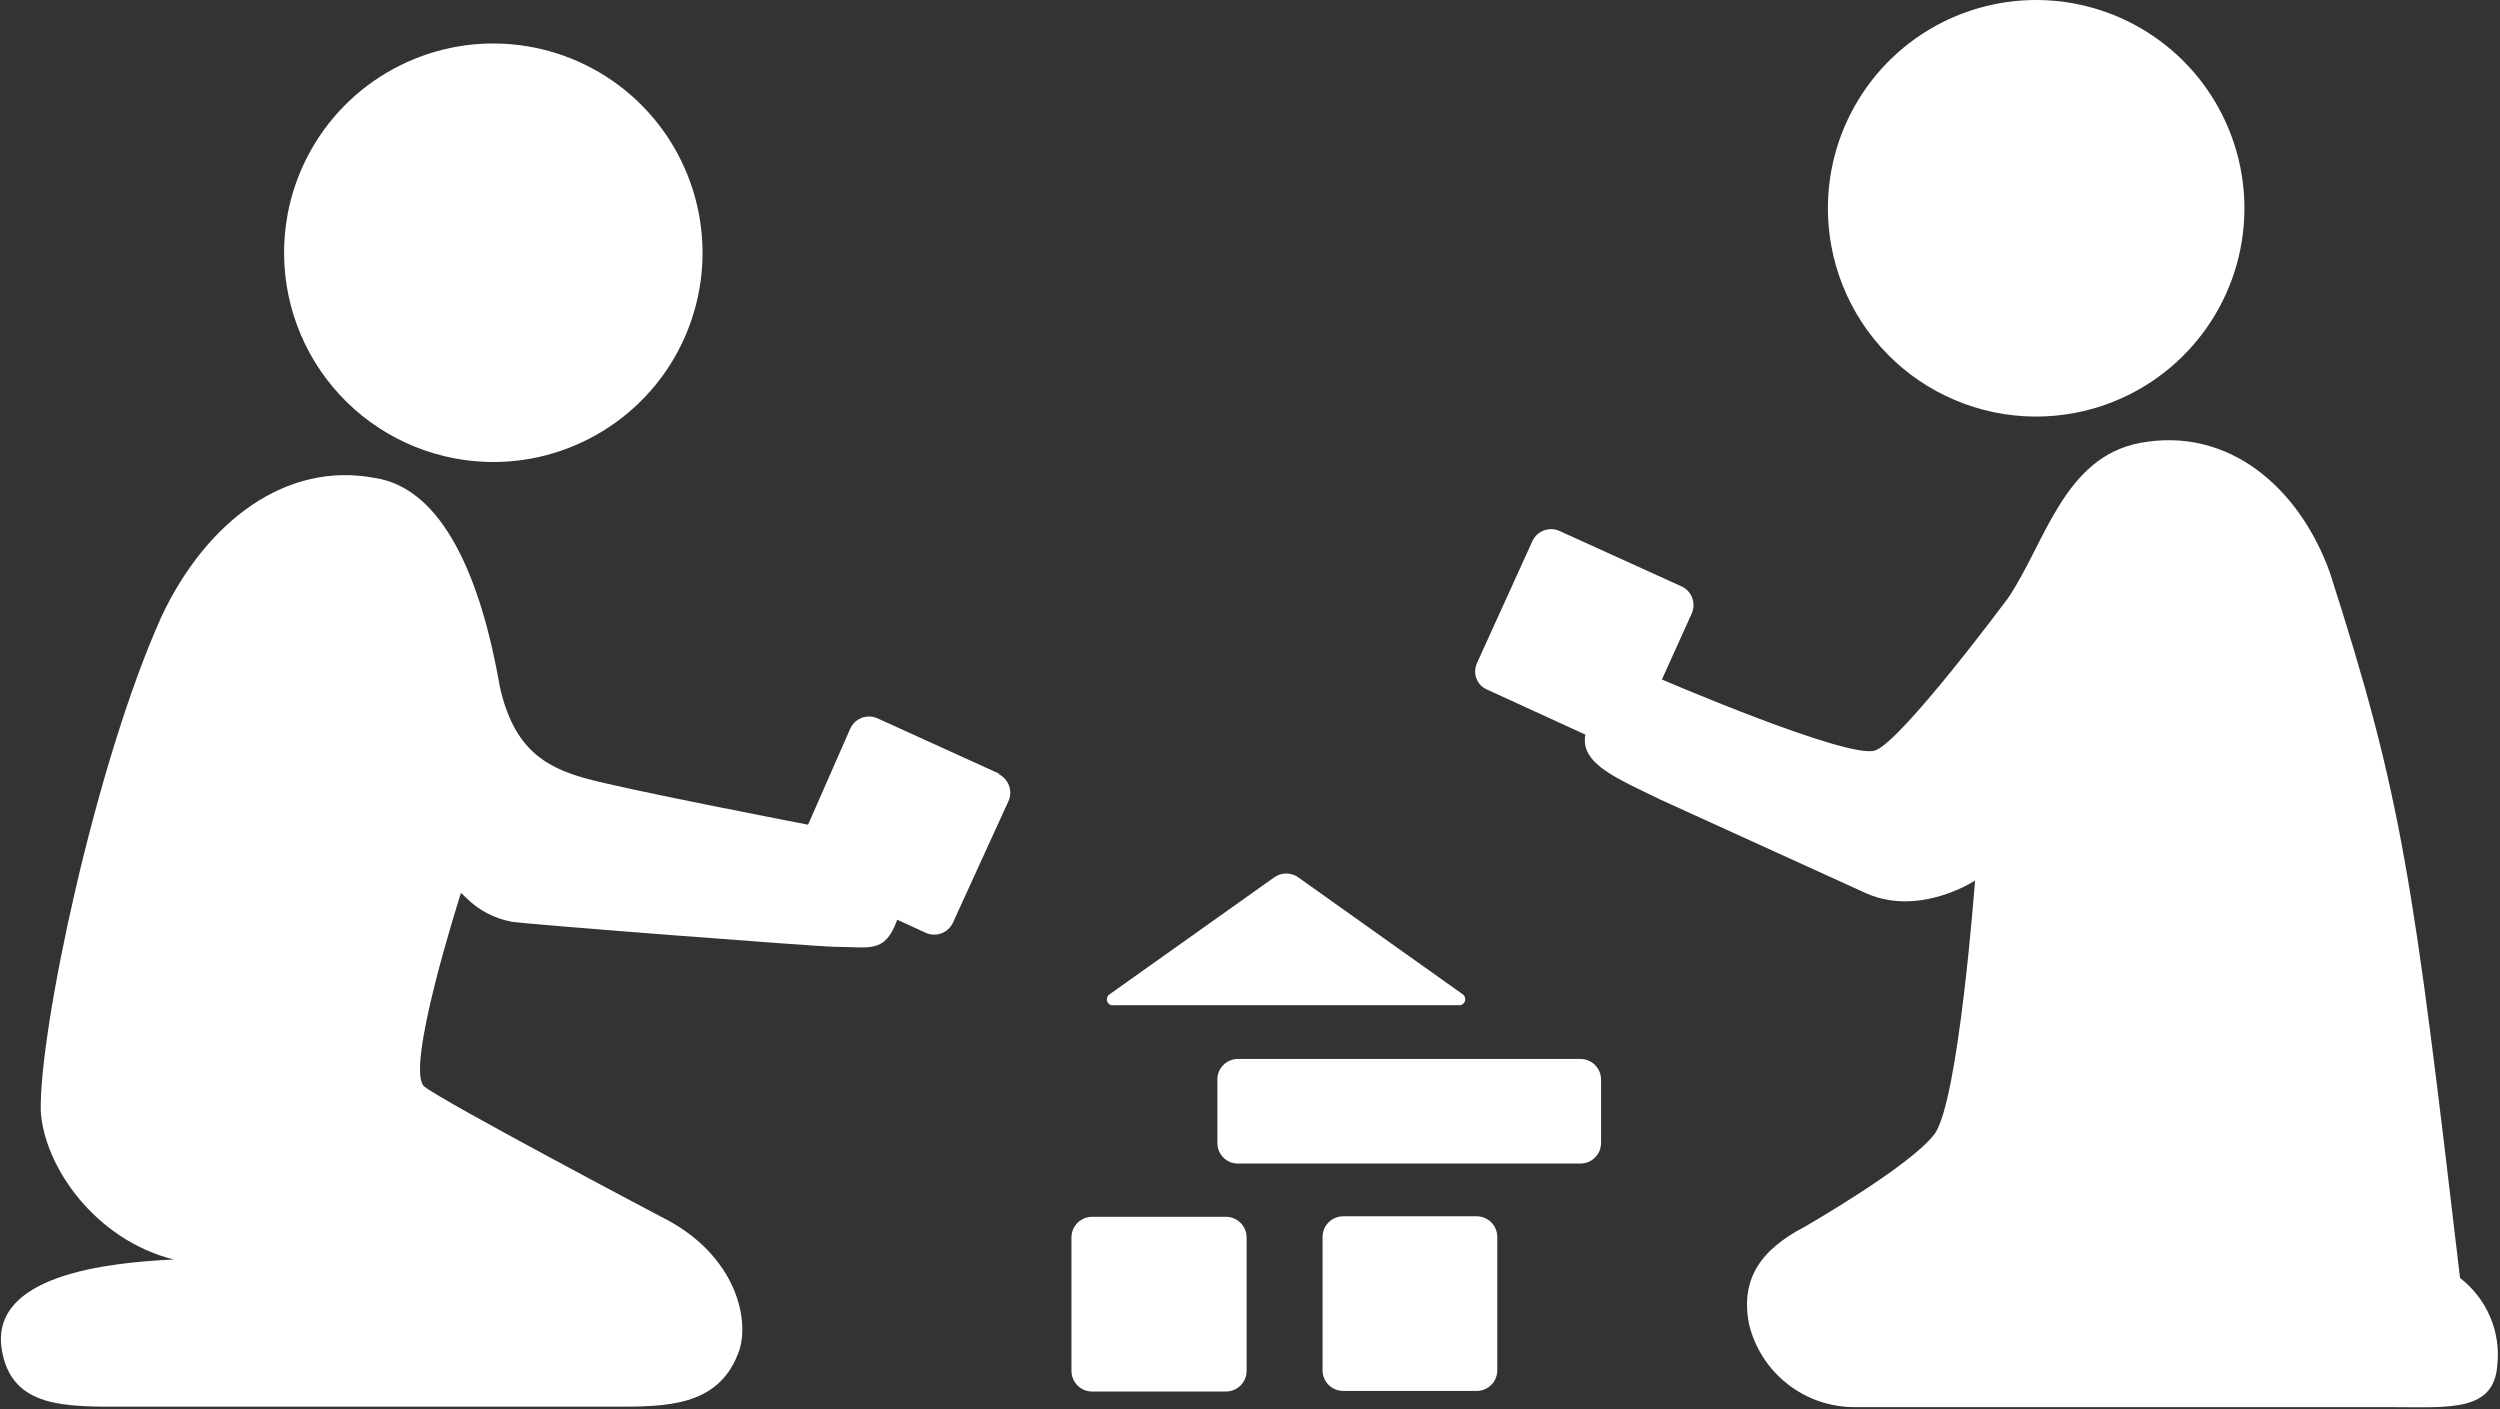
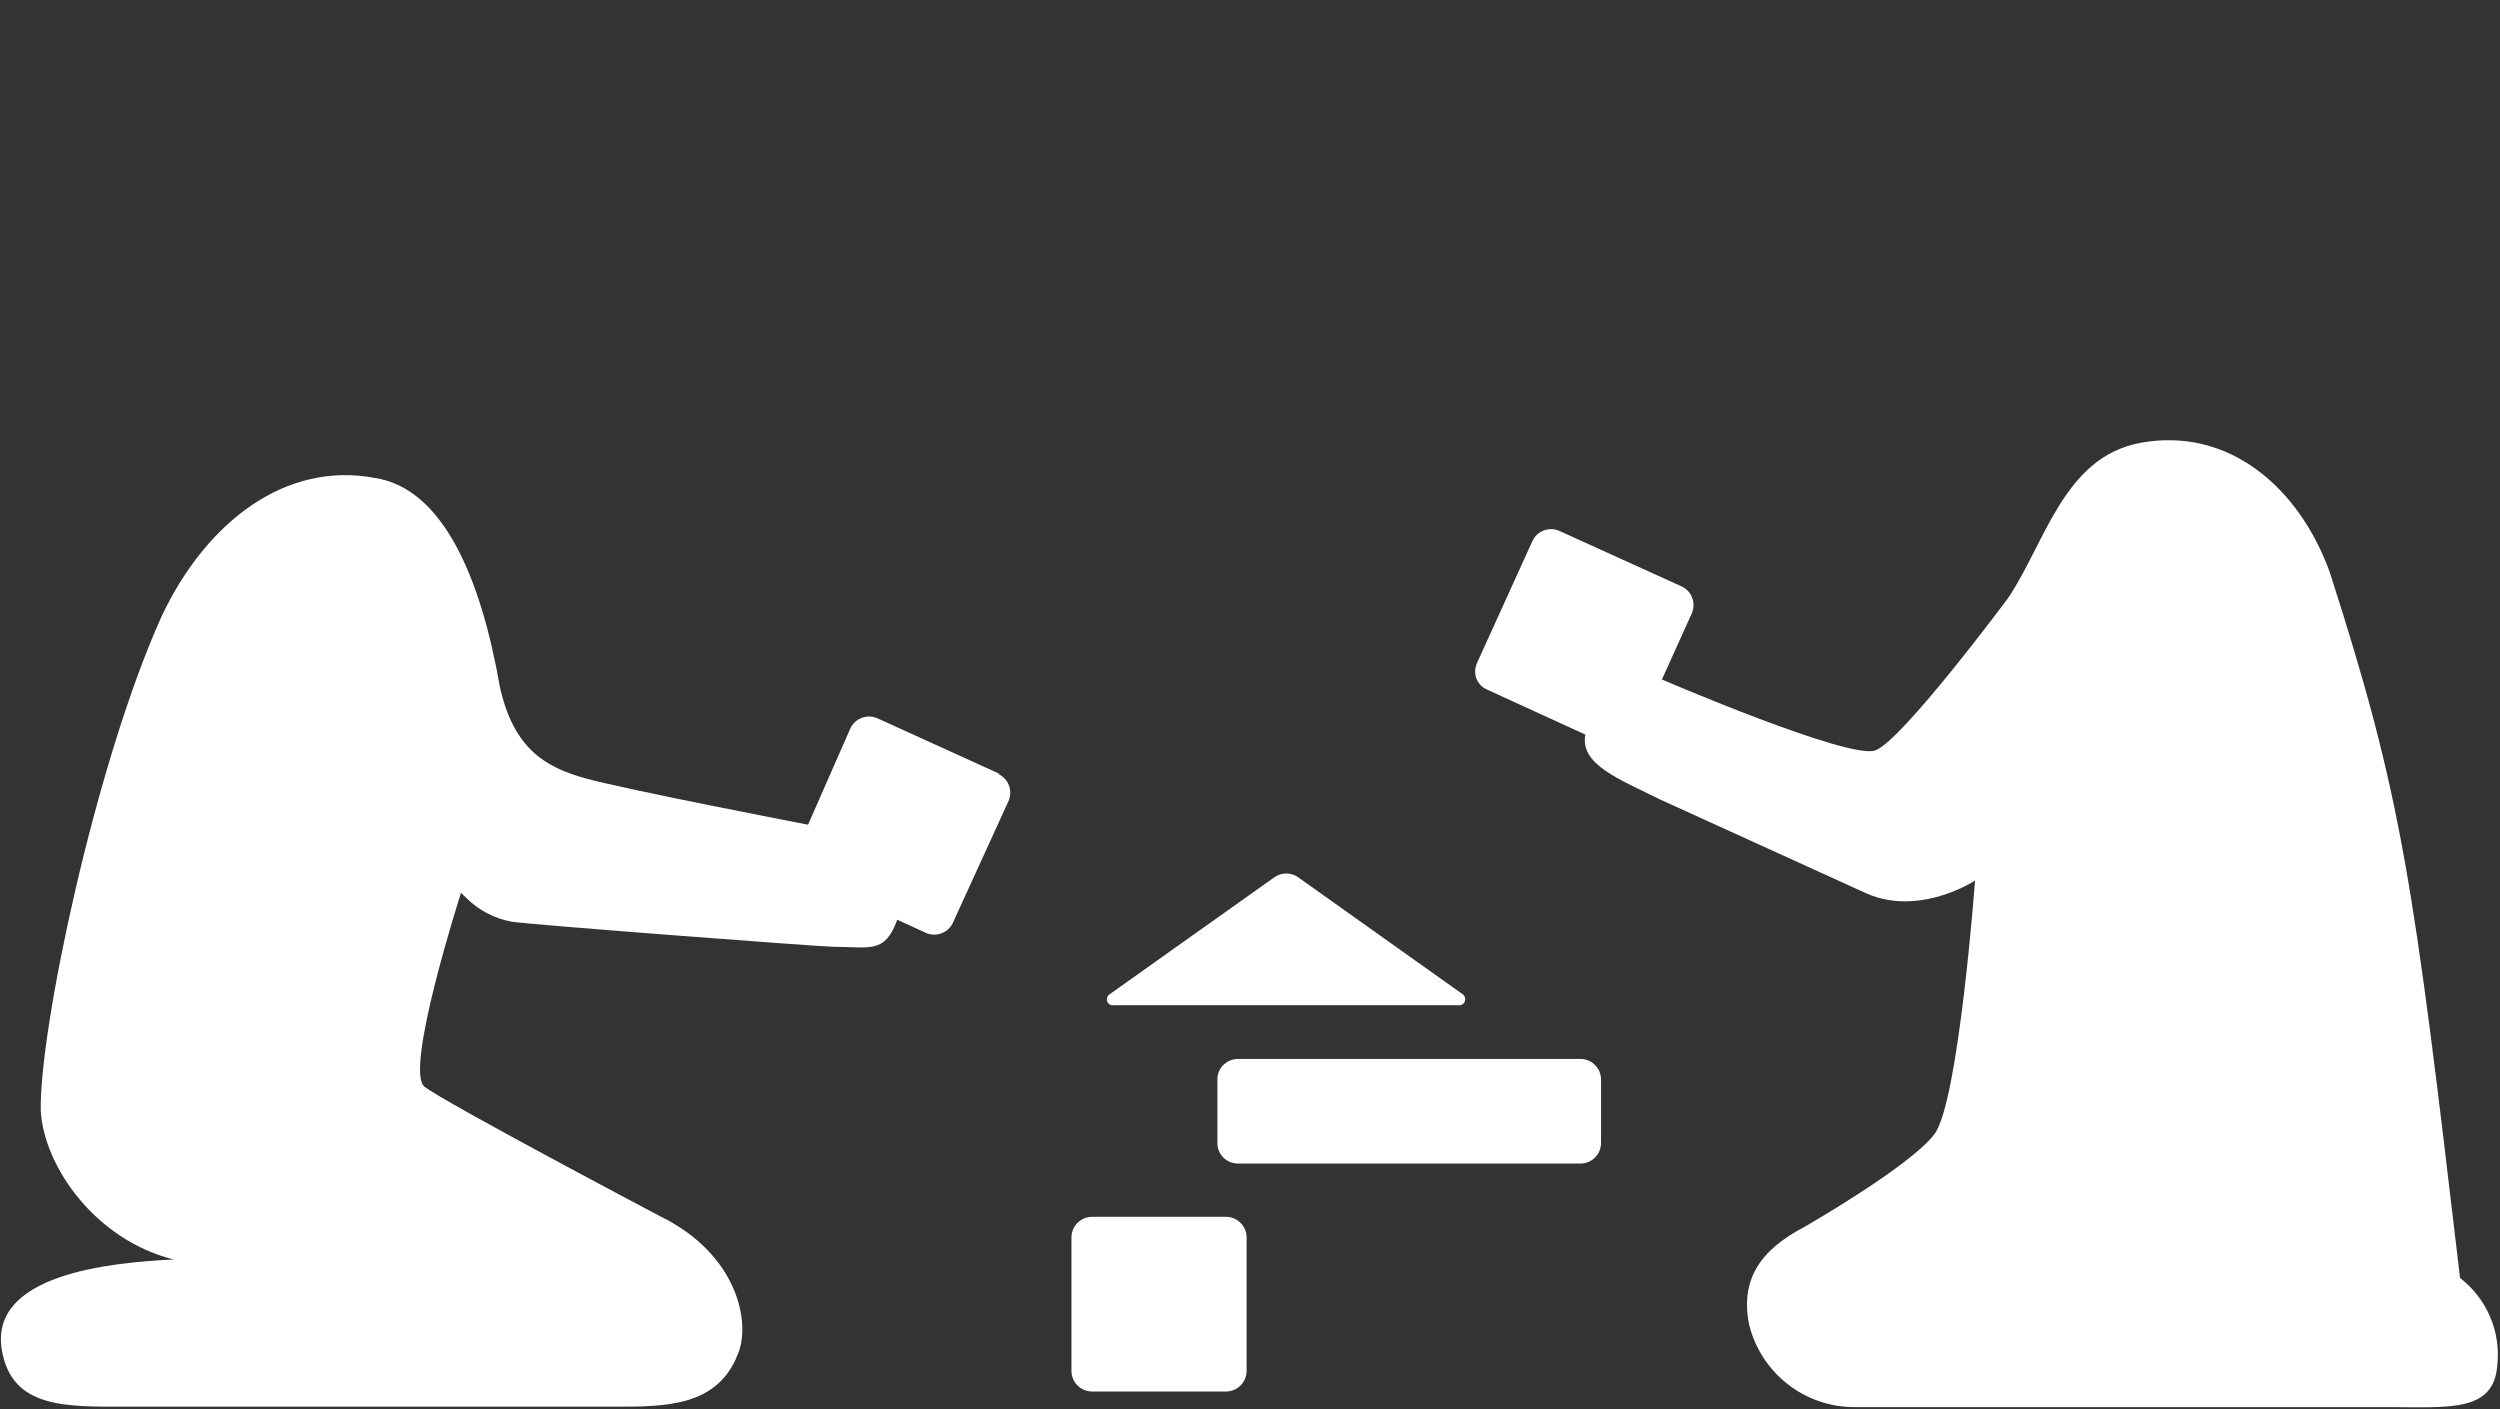
<svg xmlns="http://www.w3.org/2000/svg" fill="none" viewBox="15.1 28.32 33.97 19.15">
  <rect x="15.1" y="28.32" width="33.97" height="19.15" fill="#333333" stroke="none" />
-   <path d="M21.276 34.548C21.828 34.653 22.399 34.591 22.917 34.37C23.434 34.15 23.875 33.781 24.183 33.311C24.49 32.84 24.652 32.289 24.646 31.726C24.64 31.164 24.468 30.616 24.151 30.151C23.834 29.687 23.386 29.327 22.865 29.117C22.343 28.907 21.771 28.856 21.22 28.971C20.67 29.087 20.166 29.363 19.772 29.764C19.379 30.166 19.113 30.675 19.009 31.228C18.87 31.969 19.03 32.735 19.455 33.357C19.88 33.98 20.535 34.408 21.276 34.548Z" fill="white" />
  <path d="M48.527 45.685C47.89 40.267 47.746 39.172 46.757 36.096C46.34 34.941 45.38 34.115 44.181 34.338C43.143 34.533 42.893 35.692 42.387 36.445C42.387 36.445 40.942 38.39 40.581 38.517C40.22 38.645 37.682 37.553 37.682 37.553L38.086 36.659C38.101 36.625 38.11 36.589 38.111 36.553C38.113 36.516 38.107 36.479 38.094 36.445C38.082 36.41 38.062 36.379 38.037 36.352C38.012 36.325 37.982 36.303 37.949 36.288L36.293 35.536C36.26 35.52 36.224 35.512 36.187 35.51C36.15 35.509 36.114 35.515 36.079 35.527C36.045 35.54 36.013 35.559 35.986 35.584C35.959 35.609 35.938 35.639 35.922 35.673L35.17 37.328C35.155 37.362 35.146 37.398 35.145 37.435C35.143 37.471 35.149 37.508 35.162 37.542C35.176 37.576 35.196 37.607 35.222 37.633C35.248 37.659 35.279 37.679 35.313 37.693L36.642 38.302C36.565 38.704 37.093 38.904 37.657 39.183L40.464 40.461C41.189 40.778 41.937 40.285 41.937 40.285C41.937 40.285 41.714 43.295 41.385 43.731C41.055 44.168 39.621 44.99 39.621 44.99C39.019 45.304 38.743 45.706 38.868 46.323C38.948 46.642 39.131 46.925 39.39 47.127C39.649 47.33 39.968 47.44 40.297 47.44H47.563C48.375 47.44 48.984 47.512 49.033 46.874C49.058 46.649 49.025 46.422 48.936 46.213C48.847 46.005 48.706 45.823 48.527 45.685V45.685Z" fill="white" />
-   <path d="M43.297 33.93C43.847 33.825 44.353 33.56 44.752 33.167C45.15 32.775 45.424 32.274 45.538 31.726C45.652 31.178 45.601 30.609 45.391 30.091C45.182 29.572 44.823 29.127 44.361 28.812C43.899 28.497 43.354 28.326 42.795 28.32C42.236 28.315 41.687 28.475 41.219 28.781C40.751 29.087 40.384 29.525 40.164 30.04C39.945 30.554 39.883 31.122 39.986 31.672C40.054 32.038 40.195 32.387 40.398 32.699C40.602 33.01 40.865 33.279 41.173 33.489C41.48 33.698 41.827 33.845 42.191 33.921C42.556 33.997 42.932 34 43.297 33.93V33.93Z" fill="white" />
  <path d="M31.759 44.854H29.939C29.865 44.854 29.794 44.884 29.741 44.936C29.689 44.989 29.659 45.06 29.659 45.134V46.948C29.659 47.022 29.689 47.093 29.741 47.146C29.794 47.198 29.865 47.228 29.939 47.228H31.759C31.833 47.228 31.904 47.198 31.957 47.146C32.009 47.093 32.039 47.022 32.039 46.948V45.127C32.037 45.054 32.007 44.984 31.954 44.934C31.902 44.883 31.832 44.854 31.759 44.854V44.854Z" fill="white" />
-   <path d="M35.165 44.847H33.351C33.197 44.847 33.071 44.972 33.071 45.127V46.94C33.071 47.095 33.197 47.22 33.351 47.22H35.165C35.32 47.22 35.445 47.095 35.445 46.94V45.127C35.445 44.972 35.32 44.847 35.165 44.847Z" fill="white" />
  <path d="M28.68 38.834L27.024 38.081C26.956 38.05 26.88 38.048 26.81 38.074C26.741 38.1 26.684 38.152 26.654 38.219L26.08 39.526C26.08 39.526 23.573 39.043 23.047 38.894C22.522 38.745 22.084 38.507 21.893 37.657C21.634 36.165 21.115 34.947 20.184 34.813C18.991 34.59 17.909 35.397 17.297 36.692C16.394 38.694 15.63 42.327 15.654 43.417C15.699 44.169 16.393 45.167 17.46 45.434C16.566 45.476 14.96 45.643 15.124 46.657C15.255 47.46 15.994 47.434 16.805 47.434H23.461C24.137 47.434 24.846 47.434 25.124 46.725C25.308 46.295 25.124 45.363 24.071 44.847C24.071 44.847 21.148 43.305 20.868 43.086C20.588 42.866 21.364 40.452 21.364 40.452L21.443 40.528C21.608 40.69 21.818 40.799 22.045 40.843C22.228 40.878 26.244 41.185 26.431 41.185C26.926 41.185 27.122 41.284 27.292 40.817L27.679 40.995C27.746 41.026 27.823 41.028 27.892 41.002C27.962 40.976 28.018 40.924 28.049 40.856L28.802 39.208C28.817 39.175 28.826 39.139 28.827 39.102C28.829 39.065 28.823 39.029 28.81 38.994C28.797 38.959 28.778 38.928 28.753 38.901C28.728 38.874 28.698 38.852 28.665 38.837L28.68 38.834Z" fill="white" />
  <path d="M36.576 42.709H31.92C31.883 42.709 31.847 42.717 31.813 42.731C31.779 42.745 31.748 42.765 31.723 42.791C31.697 42.817 31.676 42.848 31.662 42.882C31.648 42.916 31.641 42.953 31.642 42.989V43.85C31.641 43.887 31.648 43.923 31.662 43.957C31.676 43.991 31.697 44.022 31.723 44.048C31.748 44.074 31.779 44.095 31.813 44.109C31.847 44.123 31.883 44.13 31.92 44.13H36.576C36.65 44.13 36.721 44.101 36.773 44.048C36.826 43.996 36.855 43.924 36.855 43.85V42.989C36.855 42.915 36.826 42.844 36.773 42.791C36.721 42.739 36.65 42.709 36.576 42.709V42.709Z" fill="white" />
  <path d="M30.225 41.979H34.929C34.946 41.979 34.963 41.974 34.977 41.963C34.991 41.953 35.001 41.939 35.006 41.922C35.011 41.906 35.011 41.888 35.006 41.871C35 41.855 34.99 41.84 34.975 41.83L32.74 40.241C32.693 40.207 32.636 40.189 32.578 40.189C32.52 40.189 32.463 40.207 32.415 40.241L30.178 41.83C30.163 41.84 30.151 41.854 30.145 41.871C30.139 41.888 30.138 41.906 30.143 41.924C30.149 41.941 30.16 41.956 30.174 41.966C30.189 41.977 30.207 41.982 30.225 41.981V41.979Z" fill="white" />
</svg>